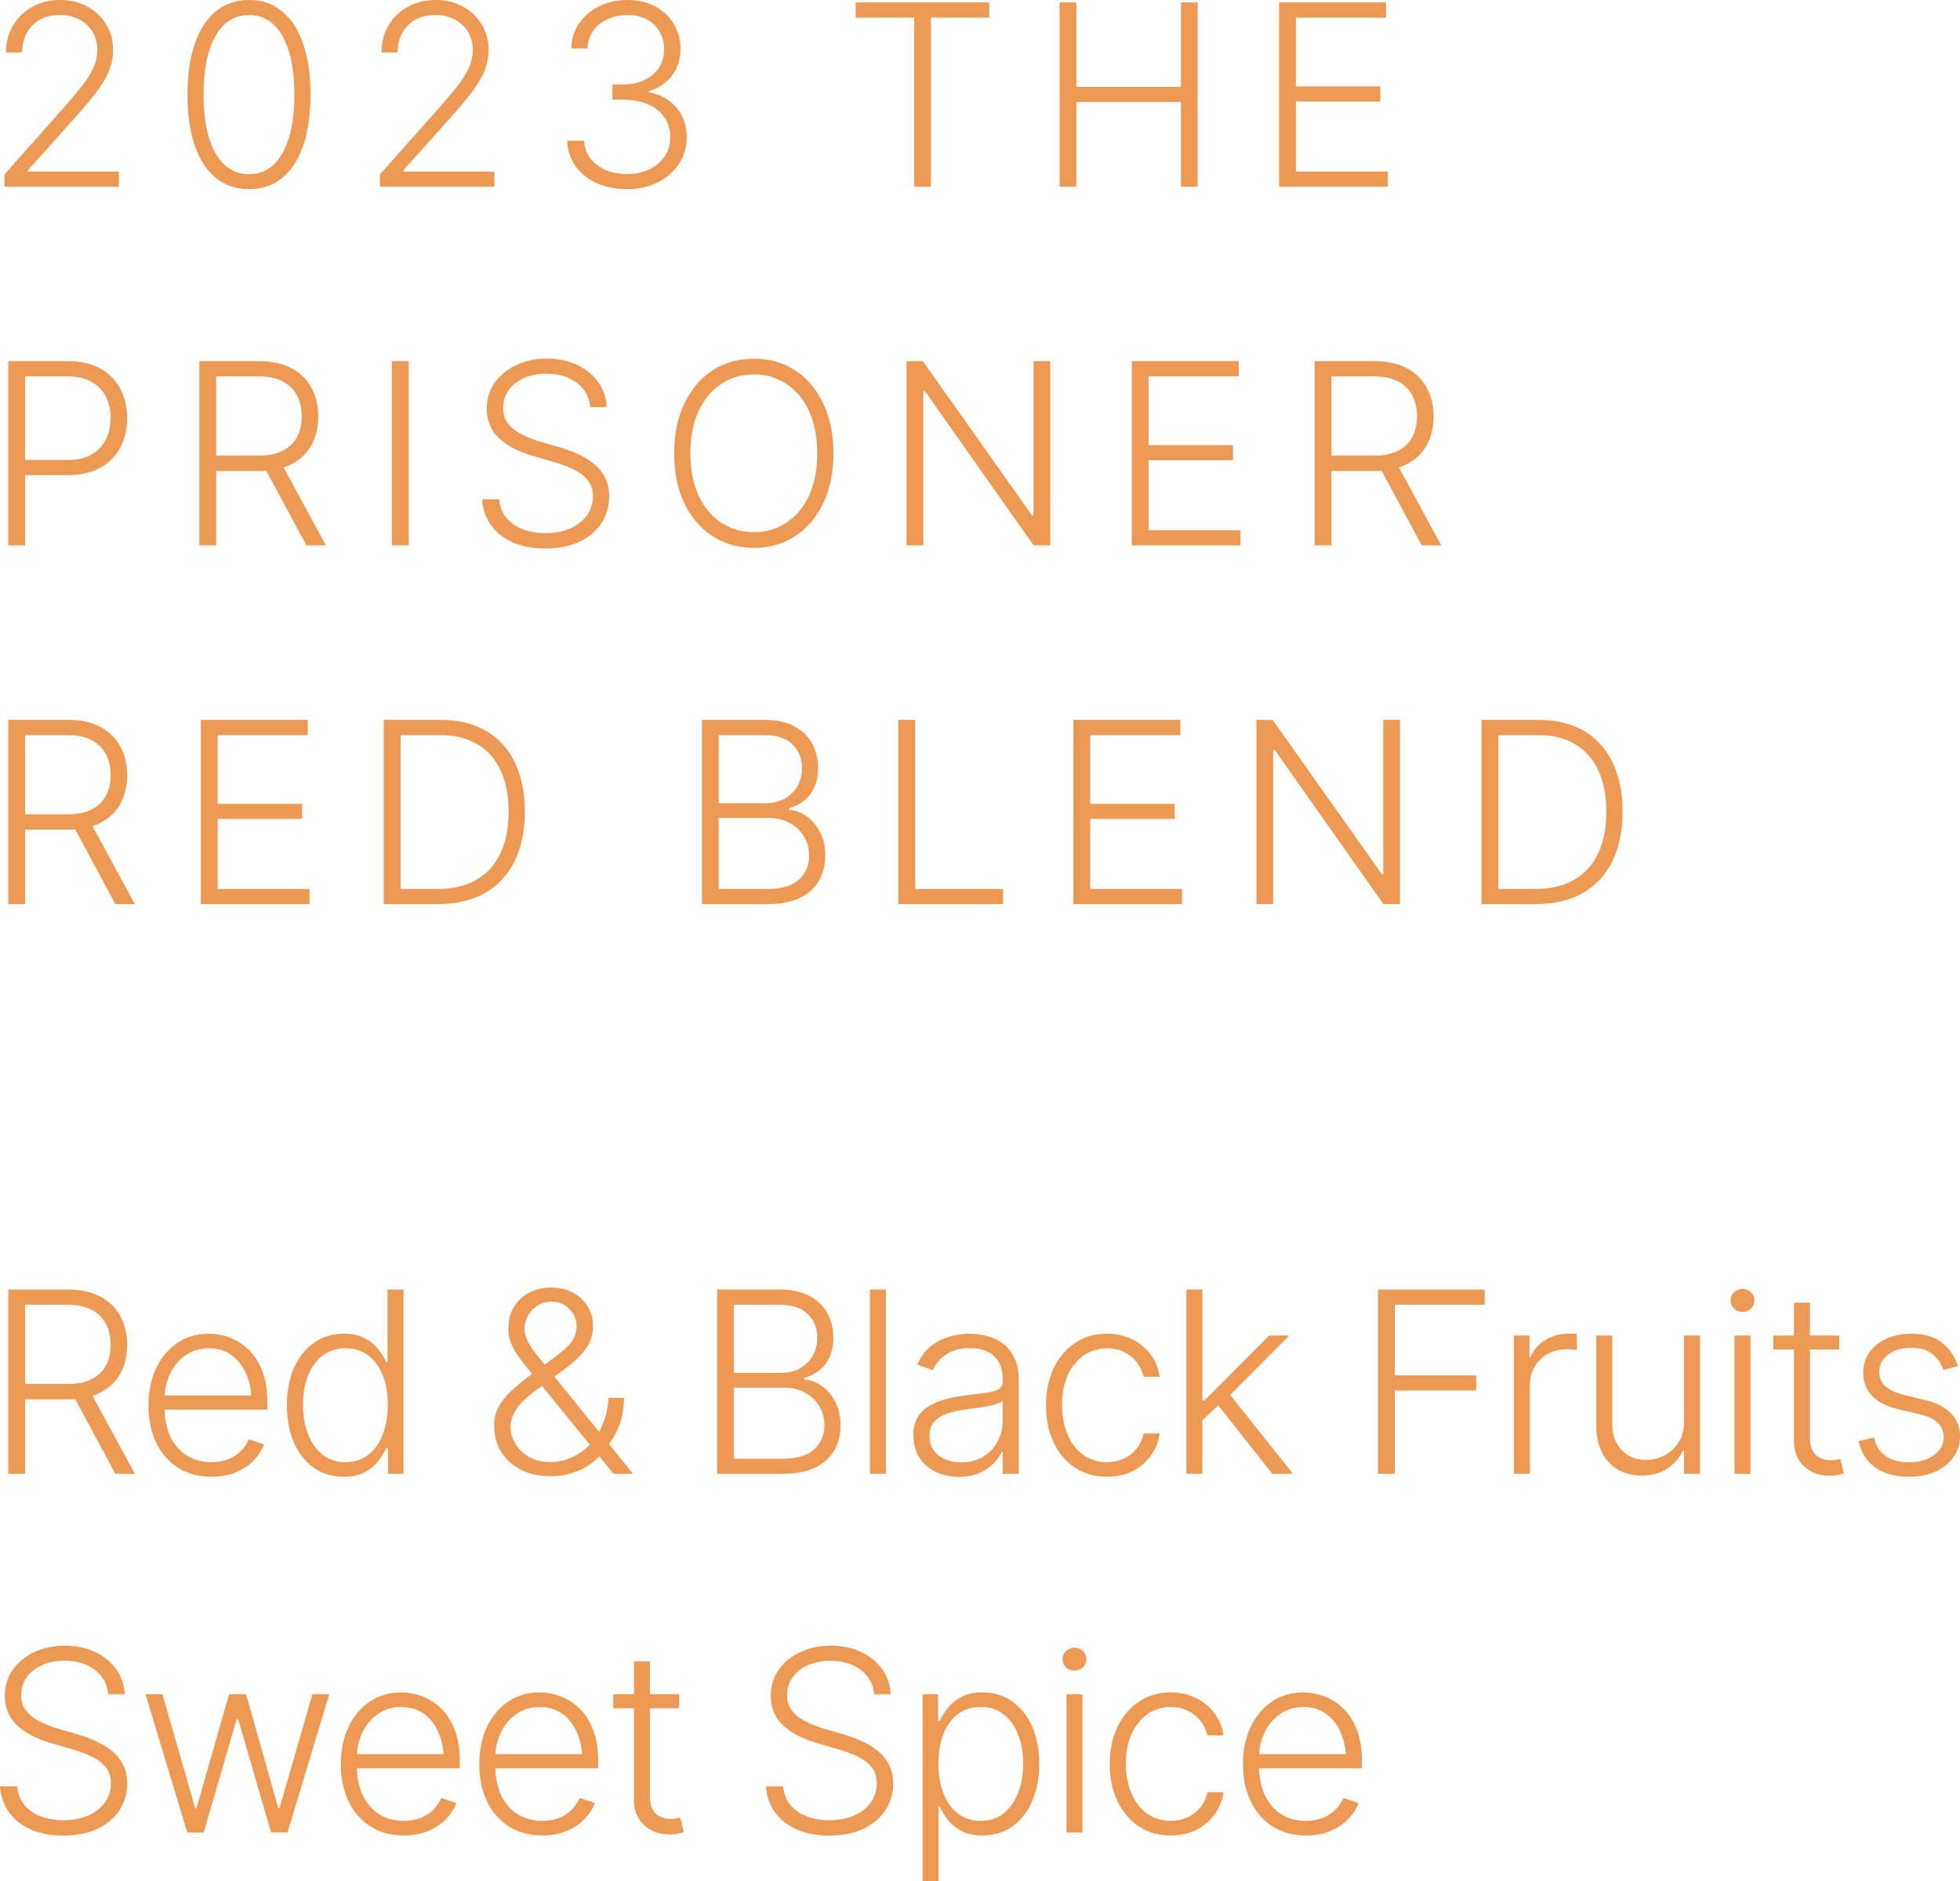
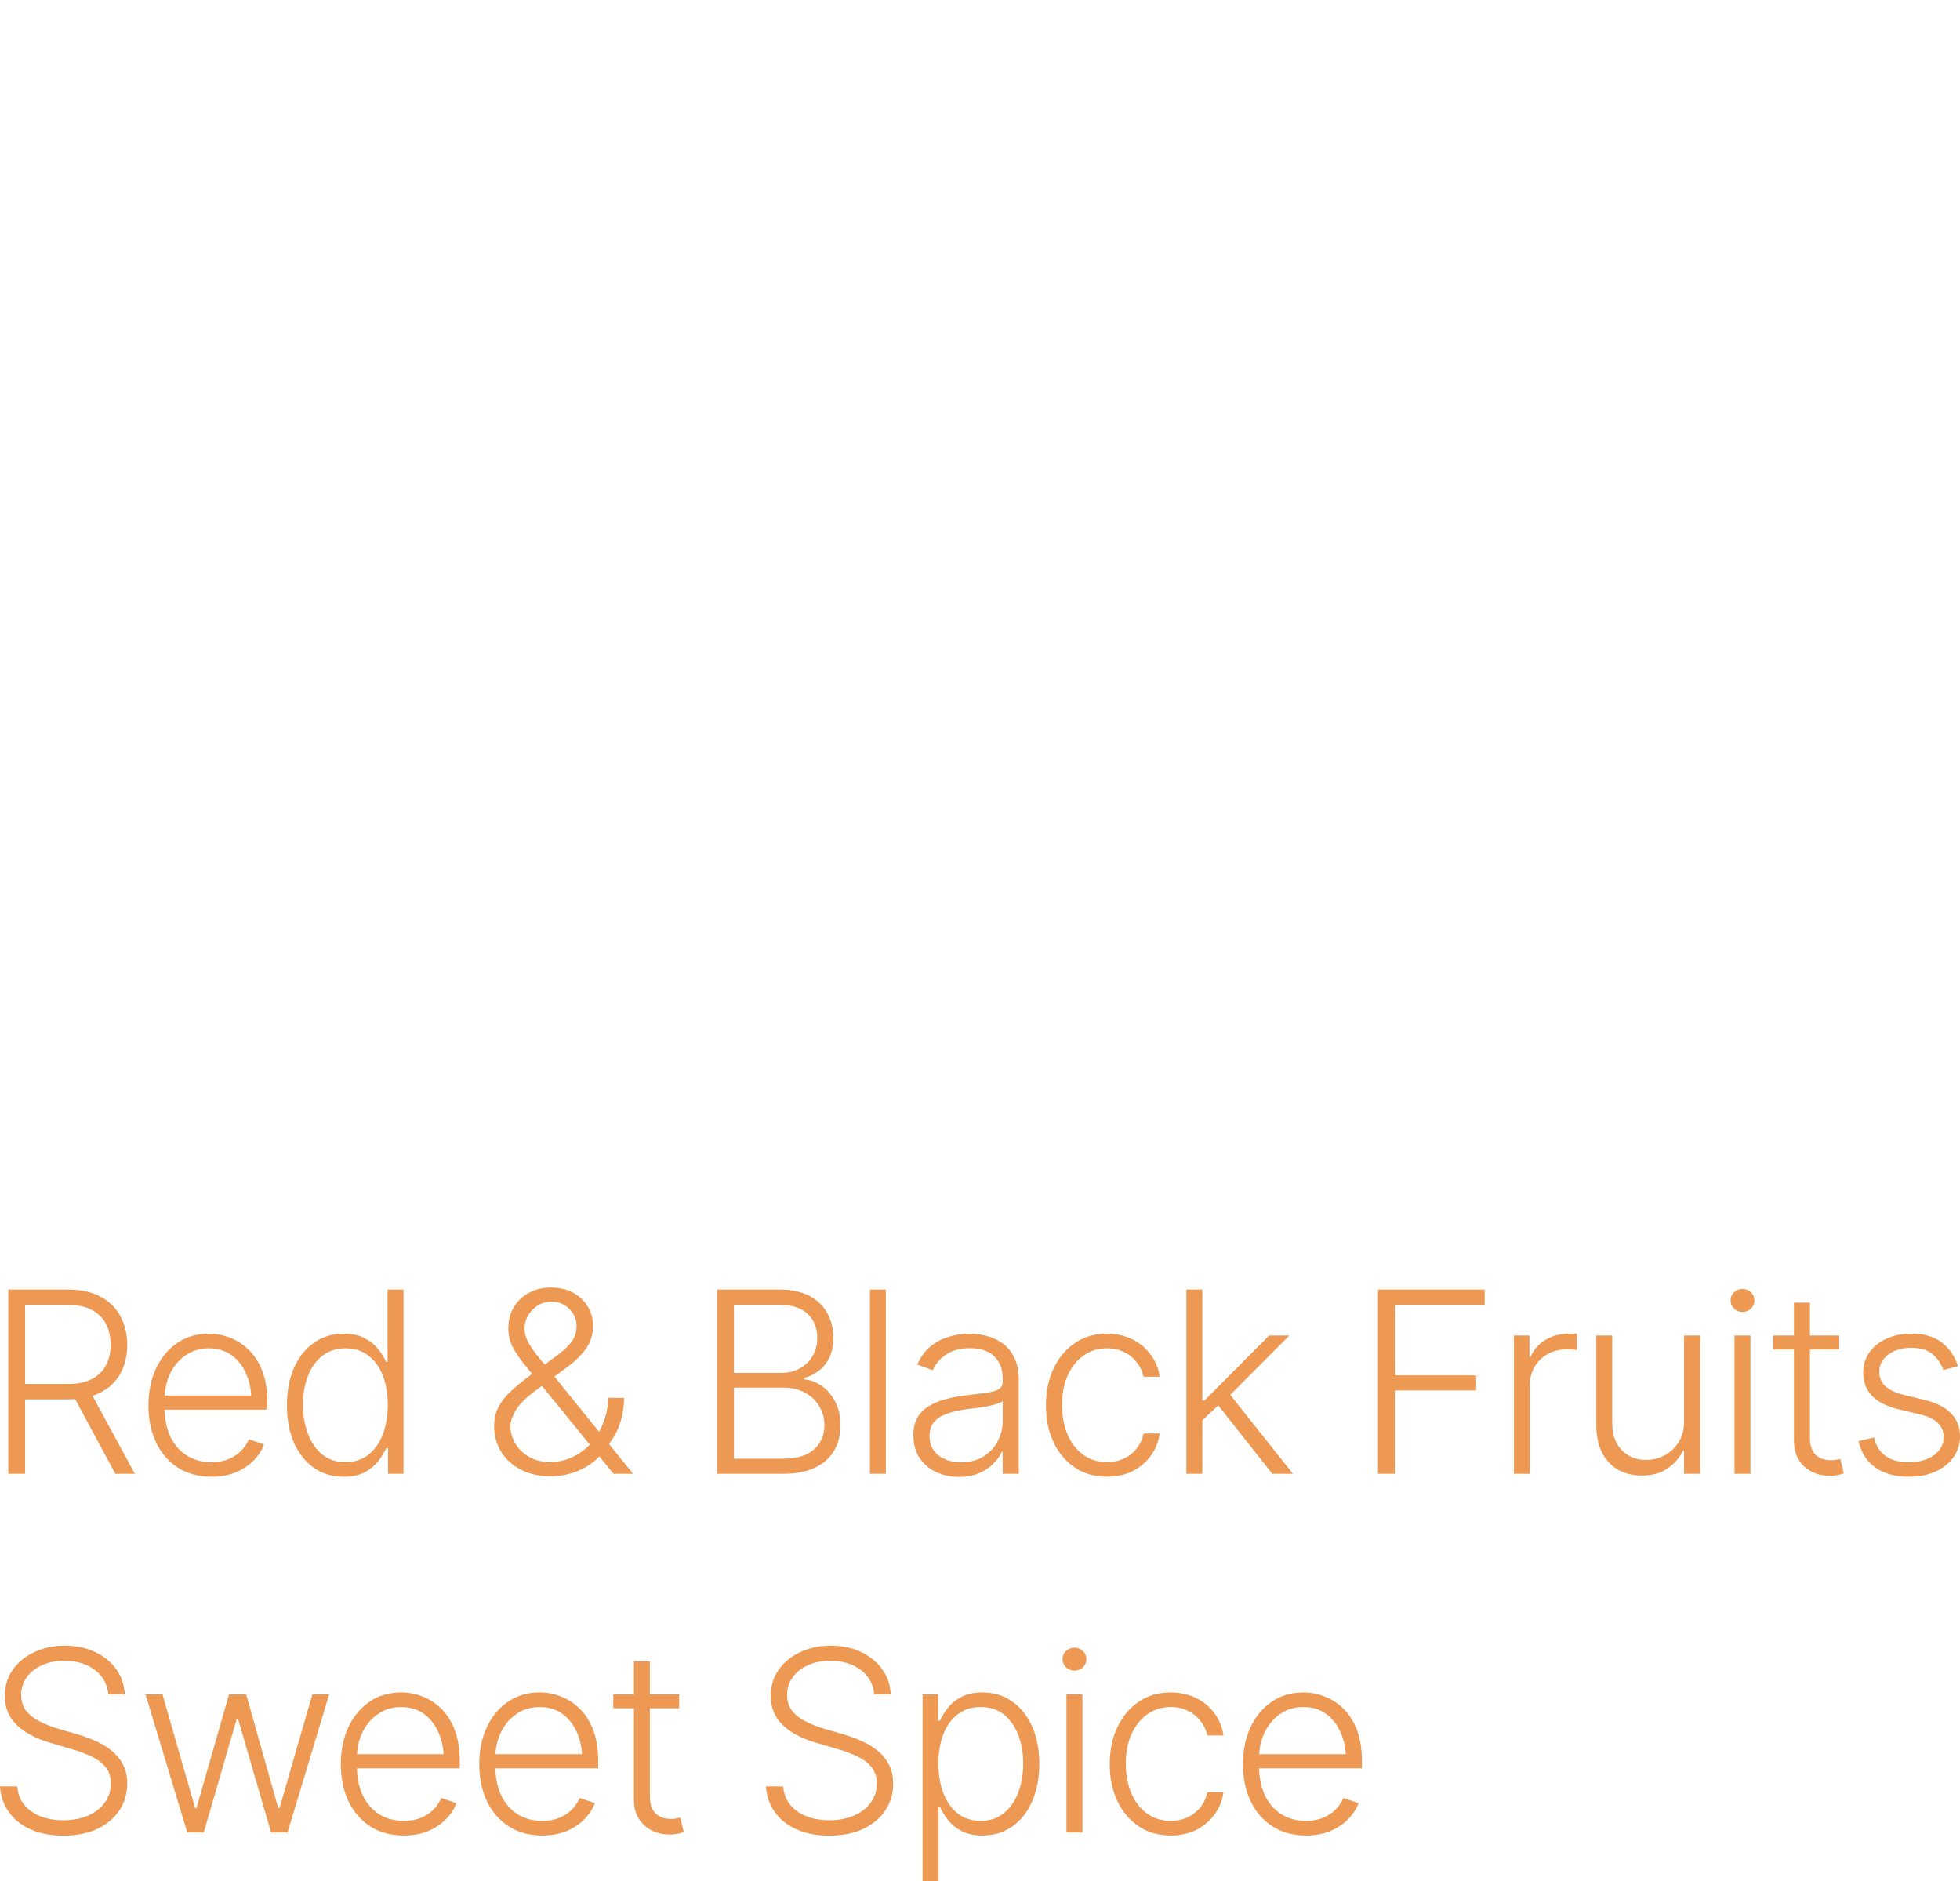
<svg xmlns="http://www.w3.org/2000/svg" viewBox="0 0 99 95" fill="none">
-   <path d="M0.225 9.429V8.81L3.266 5.389C3.657 4.943 3.973 4.562 4.215 4.246C4.456 3.925 4.633 3.632 4.746 3.366C4.858 3.095 4.914 2.814 4.914 2.523C4.914 2.169 4.831 1.859 4.664 1.592C4.498 1.326 4.271 1.12 3.984 0.974C3.701 0.828 3.378 0.756 3.016 0.756C2.633 0.756 2.298 0.837 2.011 0.999C1.728 1.161 1.507 1.386 1.349 1.673C1.195 1.956 1.118 2.281 1.118 2.647H0.306C0.306 2.135 0.425 1.68 0.662 1.28C0.899 0.88 1.224 0.568 1.636 0.343C2.048 0.114 2.516 0 3.041 0C3.561 0 4.021 0.112 4.421 0.337C4.825 0.558 5.141 0.86 5.37 1.243C5.599 1.621 5.713 2.048 5.713 2.523C5.713 2.864 5.653 3.195 5.532 3.515C5.416 3.832 5.212 4.188 4.92 4.583C4.629 4.979 4.227 5.459 3.715 6.026L1.405 8.604V8.667H6.007V9.429H0.225ZM12.58 9.553C11.926 9.553 11.366 9.364 10.9 8.985C10.438 8.606 10.084 8.063 9.839 7.356C9.593 6.644 9.47 5.786 9.47 4.783C9.47 3.78 9.593 2.922 9.839 2.21C10.084 1.494 10.44 0.947 10.906 0.568C11.373 0.189 11.93 0 12.58 0C13.229 0 13.785 0.189 14.247 0.568C14.709 0.947 15.063 1.494 15.309 2.21C15.558 2.922 15.683 3.78 15.683 4.783C15.683 5.786 15.56 6.644 15.315 7.356C15.069 8.063 14.715 8.606 14.253 8.985C13.791 9.364 13.233 9.553 12.58 9.553ZM12.58 8.798C13.063 8.798 13.475 8.64 13.816 8.323C14.158 8.003 14.418 7.543 14.597 6.943C14.78 6.344 14.871 5.624 14.871 4.783C14.871 3.938 14.78 3.216 14.597 2.616C14.418 2.013 14.158 1.553 13.816 1.236C13.475 0.916 13.063 0.756 12.58 0.756C11.851 0.756 11.285 1.111 10.881 1.823C10.482 2.531 10.282 3.518 10.282 4.783C10.282 5.624 10.372 6.344 10.55 6.943C10.734 7.543 10.996 8.003 11.337 8.323C11.683 8.64 12.097 8.798 12.58 8.798ZM19.19 9.429V8.81L22.231 5.389C22.622 4.943 22.939 4.562 23.18 4.246C23.422 3.925 23.599 3.632 23.711 3.366C23.823 3.095 23.88 2.814 23.88 2.523C23.88 2.169 23.796 1.859 23.63 1.592C23.463 1.326 23.236 1.12 22.949 0.974C22.666 0.828 22.344 0.756 21.981 0.756C21.598 0.756 21.263 0.837 20.976 0.999C20.693 1.161 20.472 1.386 20.314 1.673C20.16 1.956 20.083 2.281 20.083 2.647H19.271C19.271 2.135 19.39 1.68 19.627 1.28C19.865 0.88 20.189 0.568 20.602 0.343C21.014 0.114 21.482 0 22.006 0C22.527 0 22.987 0.112 23.386 0.337C23.79 0.558 24.106 0.86 24.335 1.243C24.564 1.621 24.679 2.048 24.679 2.523C24.679 2.864 24.619 3.195 24.498 3.515C24.381 3.832 24.177 4.188 23.886 4.583C23.594 4.979 23.193 5.459 22.681 6.026L20.37 8.604V8.667H24.972V9.429H19.19ZM31.677 9.553C31.102 9.553 30.588 9.451 30.134 9.248C29.685 9.039 29.329 8.752 29.066 8.386C28.804 8.015 28.665 7.589 28.648 7.106H29.504C29.52 7.443 29.624 7.738 29.816 7.992C30.011 8.246 30.27 8.444 30.59 8.586C30.911 8.723 31.266 8.792 31.658 8.792C32.091 8.792 32.471 8.713 32.8 8.554C33.133 8.392 33.391 8.171 33.575 7.893C33.762 7.614 33.856 7.297 33.856 6.943C33.856 6.565 33.76 6.232 33.568 5.944C33.377 5.657 33.102 5.434 32.744 5.276C32.39 5.114 31.968 5.033 31.477 5.033H30.934V4.265H31.477C31.876 4.265 32.23 4.192 32.538 4.046C32.85 3.9 33.096 3.697 33.275 3.434C33.454 3.168 33.543 2.854 33.543 2.491C33.543 2.15 33.467 1.848 33.312 1.586C33.158 1.324 32.942 1.12 32.663 0.974C32.384 0.828 32.057 0.756 31.683 0.756C31.325 0.756 30.994 0.826 30.69 0.968C30.39 1.105 30.149 1.301 29.966 1.555C29.782 1.805 29.687 2.102 29.678 2.448H28.854C28.867 1.965 29 1.54 29.254 1.174C29.512 0.808 29.853 0.52 30.278 0.312C30.703 0.104 31.175 0 31.695 0C32.24 0 32.713 0.112 33.113 0.337C33.517 0.558 33.827 0.855 34.043 1.23C34.264 1.601 34.372 2.009 34.368 2.454C34.372 2.987 34.23 3.44 33.943 3.815C33.656 4.19 33.269 4.45 32.782 4.596V4.658C33.373 4.775 33.837 5.037 34.174 5.445C34.516 5.853 34.686 6.352 34.686 6.943C34.686 7.439 34.555 7.884 34.293 8.28C34.035 8.671 33.679 8.981 33.225 9.21C32.775 9.439 32.259 9.553 31.677 9.553ZM43.218 0.893V0.125H49.968V0.893H47.02V9.429H46.178V0.893H43.218ZM53.519 9.429V0.125H54.368V4.39H59.65V0.125H60.493V9.429H59.65V5.151H54.368V9.429H53.519ZM64.606 9.429V0.125H70.007V0.893H65.455V4.365H69.72V5.126H65.455V8.667H70.095V9.429H64.606ZM0.418 27.545V18.241H3.428C4.09 18.241 4.641 18.368 5.083 18.622C5.524 18.872 5.857 19.215 6.082 19.652C6.311 20.085 6.425 20.572 6.425 21.113C6.425 21.654 6.313 22.144 6.088 22.581C5.863 23.014 5.528 23.357 5.083 23.611C4.641 23.865 4.094 23.992 3.44 23.992H1.08V23.23H3.416C3.903 23.23 4.306 23.139 4.627 22.955C4.947 22.772 5.187 22.52 5.345 22.2C5.507 21.879 5.588 21.517 5.588 21.113C5.588 20.705 5.507 20.343 5.345 20.027C5.187 19.711 4.945 19.463 4.621 19.284C4.3 19.101 3.894 19.009 3.403 19.009H1.268V27.545H0.418ZM10.07 27.545V18.241H13.079C13.741 18.241 14.293 18.362 14.734 18.603C15.175 18.84 15.508 19.169 15.733 19.59C15.962 20.01 16.077 20.491 16.077 21.032C16.077 21.573 15.964 22.052 15.739 22.468C15.515 22.88 15.179 23.203 14.734 23.436C14.293 23.669 13.745 23.786 13.092 23.786H10.538V23.012H13.067C13.554 23.012 13.958 22.93 14.278 22.768C14.599 22.606 14.838 22.377 14.996 22.081C15.159 21.786 15.24 21.436 15.24 21.032C15.24 20.624 15.159 20.268 14.996 19.964C14.834 19.661 14.593 19.425 14.272 19.259C13.951 19.092 13.546 19.009 13.054 19.009H10.919V27.545H10.07ZM15.477 27.545L13.217 23.342H14.178L16.464 27.545H15.477ZM20.645 18.241V27.545H19.796V18.241H20.645ZM27.543 27.701C26.91 27.701 26.361 27.597 25.894 27.389C25.428 27.181 25.062 26.889 24.796 26.514C24.529 26.14 24.379 25.707 24.346 25.216H25.214C25.247 25.586 25.368 25.898 25.576 26.152C25.788 26.406 26.065 26.6 26.406 26.733C26.748 26.862 27.127 26.927 27.543 26.927C28.009 26.927 28.423 26.849 28.786 26.696C29.148 26.537 29.431 26.319 29.635 26.04C29.843 25.761 29.947 25.434 29.947 25.06C29.947 24.743 29.864 24.479 29.697 24.267C29.535 24.054 29.308 23.875 29.017 23.73C28.725 23.584 28.386 23.455 27.999 23.342L26.893 23.018C26.165 22.805 25.599 22.506 25.195 22.119C24.791 21.732 24.589 21.24 24.589 20.645C24.589 20.146 24.723 19.706 24.989 19.328C25.26 18.945 25.624 18.647 26.082 18.435C26.54 18.218 27.054 18.11 27.624 18.11C28.203 18.11 28.715 18.218 29.16 18.435C29.606 18.647 29.959 18.938 30.222 19.309C30.484 19.675 30.625 20.093 30.646 20.564H29.816C29.766 20.048 29.539 19.638 29.135 19.334C28.731 19.026 28.219 18.872 27.599 18.872C27.17 18.872 26.791 18.947 26.463 19.096C26.134 19.246 25.876 19.452 25.688 19.715C25.505 19.977 25.414 20.275 25.414 20.608C25.414 20.932 25.505 21.205 25.688 21.426C25.872 21.642 26.105 21.819 26.388 21.956C26.671 22.094 26.962 22.208 27.262 22.3L28.242 22.581C28.538 22.668 28.833 22.776 29.129 22.905C29.425 23.03 29.695 23.188 29.941 23.38C30.19 23.571 30.39 23.807 30.54 24.086C30.694 24.36 30.771 24.691 30.771 25.078C30.771 25.57 30.642 26.015 30.384 26.415C30.126 26.81 29.755 27.124 29.273 27.358C28.794 27.586 28.217 27.701 27.543 27.701ZM38.081 27.67C37.298 27.67 36.603 27.474 35.995 27.083C35.388 26.691 34.911 26.138 34.566 25.422C34.224 24.706 34.054 23.865 34.054 22.899C34.054 21.929 34.226 21.086 34.572 20.37C34.917 19.65 35.392 19.094 35.995 18.703C36.603 18.312 37.298 18.116 38.081 18.116C38.864 18.116 39.557 18.312 40.16 18.703C40.764 19.094 41.236 19.65 41.578 20.37C41.923 21.086 42.096 21.929 42.096 22.899C42.096 23.865 41.923 24.706 41.578 25.422C41.236 26.138 40.764 26.691 40.16 27.083C39.557 27.474 38.864 27.67 38.081 27.67ZM38.081 26.877C38.689 26.877 39.234 26.719 39.717 26.402C40.2 26.086 40.581 25.632 40.86 25.041C41.138 24.446 41.278 23.732 41.278 22.899C41.278 22.062 41.138 21.346 40.86 20.751C40.581 20.156 40.2 19.7 39.717 19.384C39.234 19.067 38.689 18.909 38.081 18.909C37.473 18.909 36.926 19.067 36.439 19.384C35.956 19.7 35.573 20.156 35.29 20.751C35.011 21.346 34.871 22.062 34.871 22.899C34.871 23.728 35.011 24.439 35.29 25.035C35.569 25.63 35.95 26.086 36.433 26.402C36.92 26.719 37.469 26.877 38.081 26.877ZM53.046 18.241V27.545H52.209L46.721 19.758H46.64V27.545H45.79V18.241H46.615L52.134 26.04H52.203V18.241H53.046ZM57.165 27.545V18.241H62.566V19.009H58.014V22.481H62.279V23.243H58.014V26.783H62.654V27.545H57.165ZM66.404 27.545V18.241H69.414C70.076 18.241 70.627 18.362 71.069 18.603C71.51 18.84 71.843 19.169 72.068 19.59C72.297 20.01 72.411 20.491 72.411 21.032C72.411 21.573 72.299 22.052 72.074 22.468C71.849 22.88 71.514 23.203 71.069 23.436C70.627 23.669 70.08 23.786 69.426 23.786H66.873V23.012H69.401C69.889 23.012 70.292 22.93 70.613 22.768C70.933 22.606 71.173 22.377 71.331 22.081C71.493 21.786 71.574 21.436 71.574 21.032C71.574 20.624 71.493 20.268 71.331 19.964C71.168 19.661 70.927 19.425 70.607 19.259C70.286 19.092 69.88 19.009 69.389 19.009H67.253V27.545H66.404ZM71.812 27.545L69.551 23.342H70.513L72.798 27.545H71.812ZM0.418 45.661V36.357H3.428C4.09 36.357 4.641 36.478 5.083 36.719C5.524 36.957 5.857 37.285 6.082 37.706C6.311 38.126 6.425 38.607 6.425 39.148C6.425 39.689 6.313 40.168 6.088 40.584C5.863 40.997 5.528 41.319 5.083 41.552C4.641 41.785 4.094 41.902 3.44 41.902H0.887V41.128H3.416C3.903 41.128 4.306 41.047 4.627 40.884C4.947 40.722 5.187 40.493 5.345 40.197C5.507 39.902 5.588 39.552 5.588 39.148C5.588 38.74 5.507 38.385 5.345 38.081C5.183 37.777 4.941 37.541 4.621 37.375C4.3 37.209 3.894 37.125 3.403 37.125H1.268V45.661H0.418ZM5.826 45.661L3.565 41.459H4.527L6.812 45.661H5.826ZM10.145 45.661V36.357H15.546V37.125H10.994V40.597H15.259V41.359H10.994V44.899H15.633V45.661H10.145ZM22.113 45.661H19.858V44.899H22.063C22.862 44.899 23.53 44.743 24.067 44.431C24.608 44.114 25.014 43.665 25.285 43.082C25.555 42.495 25.69 41.796 25.69 40.984C25.69 40.185 25.557 39.498 25.291 38.923C25.029 38.345 24.639 37.902 24.123 37.594C23.611 37.281 22.978 37.125 22.225 37.125H19.827V36.357H22.275C23.162 36.357 23.921 36.542 24.554 36.913C25.187 37.283 25.67 37.814 26.003 38.505C26.34 39.196 26.508 40.023 26.508 40.984C26.508 41.962 26.336 42.801 25.99 43.5C25.649 44.196 25.149 44.73 24.492 45.105C23.838 45.476 23.045 45.661 22.113 45.661ZM20.233 36.357V45.661H19.384V36.357H20.233ZM35.452 45.661V36.357H38.599C39.203 36.357 39.706 36.463 40.11 36.676C40.514 36.888 40.816 37.177 41.016 37.544C41.22 37.91 41.322 38.326 41.322 38.792C41.322 39.18 41.255 39.511 41.122 39.785C40.993 40.06 40.816 40.283 40.591 40.453C40.37 40.624 40.123 40.747 39.848 40.822V40.897C40.152 40.918 40.443 41.024 40.722 41.215C41.001 41.402 41.23 41.667 41.409 42.008C41.592 42.345 41.684 42.749 41.684 43.22C41.684 43.69 41.58 44.108 41.372 44.474C41.164 44.841 40.845 45.13 40.416 45.343C39.987 45.555 39.438 45.661 38.768 45.661H35.452ZM36.301 44.899H38.768C39.488 44.899 40.019 44.739 40.36 44.418C40.701 44.098 40.872 43.698 40.872 43.22C40.872 42.866 40.787 42.545 40.616 42.258C40.445 41.966 40.204 41.735 39.892 41.565C39.584 41.394 39.224 41.309 38.811 41.309H36.301V44.899ZM36.301 40.566H38.674C39.04 40.566 39.361 40.489 39.636 40.335C39.915 40.181 40.129 39.97 40.279 39.704C40.433 39.438 40.51 39.134 40.51 38.792C40.51 38.301 40.35 37.902 40.029 37.594C39.713 37.281 39.236 37.125 38.599 37.125H36.301V40.566ZM45.378 45.661V36.357H46.227V44.899H50.667V45.661H45.378ZM54.218 45.661V36.357H59.619V37.125H55.067V40.597H59.332V41.359H55.067V44.899H59.707V45.661H54.218ZM70.713 36.357V45.661H69.876L64.388 37.874H64.306V45.661H63.457V36.357H64.281L69.801 44.156H69.87V36.357H70.713ZM77.561 45.661H75.307V44.899H77.511C78.31 44.899 78.978 44.743 79.515 44.431C80.056 44.114 80.462 43.665 80.733 43.082C81.003 42.495 81.138 41.796 81.138 40.984C81.138 40.185 81.005 39.498 80.739 38.923C80.477 38.345 80.087 37.902 79.571 37.594C79.059 37.281 78.426 37.125 77.673 37.125H75.275V36.357H77.723C78.609 36.357 79.369 36.542 80.002 36.913C80.635 37.283 81.118 37.814 81.451 38.505C81.788 39.196 81.956 40.023 81.956 40.984C81.956 41.962 81.784 42.801 81.438 43.5C81.097 44.196 80.597 44.73 79.94 45.105C79.286 45.476 78.493 45.661 77.561 45.661ZM75.681 36.357V45.661H74.832V36.357H75.681Z" fill="#ED9853" />
  <path d="M0.418 74.434V65.13H3.428C4.09 65.13 4.641 65.251 5.083 65.492C5.524 65.729 5.857 66.058 6.082 66.479C6.311 66.899 6.425 67.38 6.425 67.921C6.425 68.462 6.313 68.941 6.088 69.357C5.863 69.769 5.528 70.092 5.083 70.325C4.641 70.558 4.094 70.675 3.44 70.675H0.887V69.9H3.416C3.903 69.9 4.306 69.819 4.627 69.657C4.947 69.495 5.187 69.266 5.345 68.97C5.507 68.675 5.588 68.325 5.588 67.921C5.588 67.513 5.507 67.157 5.345 66.853C5.183 66.55 4.941 66.314 4.621 66.148C4.3 65.981 3.894 65.898 3.403 65.898H1.268V74.434H0.418ZM5.826 74.434L3.565 70.231H4.527L6.812 74.434H5.826ZM10.684 74.583C10.034 74.583 9.47 74.431 8.991 74.128C8.513 73.82 8.144 73.395 7.886 72.854C7.628 72.313 7.499 71.69 7.499 70.987C7.499 70.283 7.626 69.659 7.88 69.114C8.138 68.568 8.496 68.14 8.954 67.828C9.412 67.515 9.943 67.359 10.546 67.359C10.921 67.359 11.285 67.43 11.639 67.571C11.993 67.709 12.311 67.919 12.594 68.202C12.877 68.485 13.1 68.845 13.262 69.282C13.425 69.715 13.506 70.231 13.506 70.831V71.193H8.055V70.481H13.069L12.7 70.756C12.7 70.248 12.613 69.794 12.438 69.395C12.268 68.995 12.022 68.679 11.701 68.446C11.381 68.213 10.996 68.096 10.546 68.096C10.101 68.096 9.71 68.214 9.372 68.452C9.035 68.685 8.773 68.997 8.586 69.388C8.402 69.776 8.311 70.2 8.311 70.662V71.081C8.311 71.638 8.407 72.125 8.598 72.542C8.794 72.954 9.069 73.274 9.422 73.503C9.78 73.732 10.201 73.847 10.684 73.847C11.012 73.847 11.302 73.795 11.552 73.691C11.801 73.587 12.012 73.447 12.182 73.272C12.353 73.093 12.482 72.9 12.569 72.692L13.337 72.948C13.229 73.239 13.054 73.51 12.813 73.759C12.576 74.005 12.276 74.205 11.914 74.359C11.556 74.509 11.146 74.583 10.684 74.583ZM17.359 74.583C16.788 74.583 16.287 74.434 15.854 74.134C15.425 73.83 15.09 73.406 14.848 72.86C14.611 72.315 14.493 71.682 14.493 70.962C14.493 70.246 14.613 69.617 14.855 69.076C15.096 68.535 15.431 68.115 15.86 67.815C16.293 67.511 16.795 67.359 17.365 67.359C17.794 67.359 18.147 67.436 18.426 67.59C18.709 67.74 18.936 67.925 19.107 68.146C19.282 68.366 19.415 68.581 19.507 68.789H19.575V65.13H20.381V74.434H19.6V73.135H19.507C19.415 73.347 19.282 73.566 19.107 73.791C18.932 74.015 18.703 74.205 18.42 74.359C18.137 74.509 17.783 74.583 17.359 74.583ZM17.452 73.847C17.906 73.847 18.291 73.722 18.607 73.472C18.924 73.222 19.165 72.881 19.332 72.448C19.502 72.011 19.588 71.514 19.588 70.956C19.588 70.394 19.504 69.899 19.338 69.47C19.171 69.041 18.928 68.706 18.607 68.464C18.291 68.219 17.906 68.096 17.452 68.096C16.99 68.096 16.599 68.223 16.278 68.477C15.958 68.731 15.714 69.074 15.548 69.507C15.385 69.936 15.304 70.419 15.304 70.956C15.304 71.493 15.388 71.98 15.554 72.417C15.721 72.854 15.962 73.201 16.278 73.46C16.599 73.718 16.99 73.847 17.452 73.847ZM27.805 74.558C27.235 74.558 26.735 74.448 26.306 74.228C25.882 74.007 25.551 73.705 25.314 73.322C25.076 72.935 24.958 72.498 24.958 72.011C24.958 71.661 25.03 71.347 25.176 71.068C25.326 70.785 25.536 70.516 25.807 70.263C26.082 70.009 26.408 69.74 26.787 69.457L28.142 68.452C28.459 68.219 28.7 67.992 28.866 67.771C29.037 67.551 29.122 67.278 29.122 66.953C29.122 66.641 29.004 66.362 28.766 66.117C28.533 65.867 28.23 65.742 27.855 65.742C27.597 65.742 27.364 65.807 27.156 65.936C26.952 66.064 26.789 66.233 26.669 66.441C26.552 66.645 26.494 66.864 26.494 67.097C26.494 67.318 26.55 67.536 26.662 67.752C26.775 67.965 26.922 68.188 27.106 68.421C27.293 68.65 27.501 68.906 27.73 69.189L31.976 74.434H30.989L27.287 69.888C26.975 69.505 26.698 69.166 26.456 68.87C26.215 68.571 26.023 68.281 25.882 68.002C25.744 67.723 25.676 67.42 25.676 67.091C25.676 66.687 25.767 66.331 25.95 66.023C26.134 65.715 26.388 65.473 26.712 65.298C27.037 65.12 27.409 65.03 27.83 65.03C28.263 65.03 28.637 65.118 28.954 65.292C29.27 65.467 29.516 65.7 29.691 65.992C29.866 66.283 29.953 66.606 29.953 66.959C29.953 67.376 29.845 67.746 29.628 68.071C29.412 68.391 29.097 68.708 28.685 69.02L26.987 70.281C26.525 70.627 26.209 70.949 26.038 71.249C25.867 71.549 25.782 71.803 25.782 72.011C25.782 72.34 25.867 72.644 26.038 72.923C26.209 73.197 26.444 73.42 26.743 73.591C27.047 73.757 27.395 73.84 27.786 73.84C28.169 73.84 28.531 73.764 28.873 73.609C29.218 73.455 29.526 73.237 29.797 72.954C30.067 72.667 30.284 72.323 30.446 71.923C30.613 71.524 30.71 71.081 30.74 70.594L31.526 70.606C31.51 71.101 31.441 71.524 31.32 71.874C31.2 72.219 31.06 72.504 30.902 72.729C30.748 72.954 30.611 73.133 30.49 73.266C30.461 73.303 30.434 73.341 30.409 73.378C30.384 73.412 30.359 73.447 30.334 73.485C30.051 73.814 29.684 74.076 29.235 74.271C28.785 74.463 28.309 74.558 27.805 74.558ZM36.222 74.434V65.13H39.369C39.973 65.13 40.476 65.236 40.88 65.448C41.284 65.661 41.586 65.95 41.785 66.316C41.989 66.683 42.091 67.099 42.091 67.565C42.091 67.952 42.025 68.283 41.892 68.558C41.763 68.833 41.586 69.055 41.361 69.226C41.14 69.397 40.893 69.52 40.618 69.595V69.669C40.922 69.69 41.213 69.796 41.492 69.988C41.771 70.175 42 70.44 42.179 70.781C42.362 71.118 42.453 71.522 42.453 71.992C42.453 72.463 42.349 72.881 42.141 73.247C41.933 73.614 41.615 73.903 41.186 74.115C40.757 74.327 40.208 74.434 39.537 74.434H36.222ZM37.071 73.672H39.537C40.258 73.672 40.789 73.512 41.13 73.191C41.471 72.871 41.642 72.471 41.642 71.992C41.642 71.638 41.557 71.318 41.386 71.031C41.215 70.739 40.974 70.508 40.662 70.338C40.353 70.167 39.993 70.082 39.581 70.082H37.071V73.672ZM37.071 69.339H39.444C39.81 69.339 40.131 69.261 40.406 69.108C40.684 68.954 40.899 68.743 41.049 68.477C41.203 68.21 41.28 67.907 41.28 67.565C41.28 67.074 41.119 66.674 40.799 66.366C40.482 66.054 40.006 65.898 39.369 65.898H37.071V69.339ZM44.745 65.13V74.434H43.94V65.13H44.745ZM48.435 74.59C48.015 74.59 47.63 74.509 47.28 74.346C46.931 74.18 46.652 73.94 46.444 73.628C46.24 73.312 46.137 72.929 46.137 72.479C46.137 72.134 46.202 71.844 46.331 71.611C46.46 71.378 46.645 71.187 46.887 71.037C47.128 70.883 47.411 70.762 47.736 70.675C48.065 70.583 48.427 70.514 48.822 70.469C49.214 70.419 49.545 70.377 49.815 70.344C50.086 70.306 50.292 70.248 50.434 70.169C50.575 70.09 50.646 69.963 50.646 69.788V69.626C50.646 69.147 50.504 68.772 50.221 68.502C49.938 68.227 49.532 68.09 49.004 68.09C48.5 68.09 48.09 68.2 47.774 68.421C47.457 68.641 47.237 68.901 47.112 69.201L46.337 68.92C46.496 68.541 46.714 68.237 46.993 68.008C47.272 67.78 47.584 67.615 47.93 67.515C48.275 67.411 48.625 67.359 48.979 67.359C49.245 67.359 49.522 67.395 49.809 67.465C50.096 67.536 50.365 67.657 50.615 67.828C50.864 67.998 51.066 68.237 51.22 68.546C51.378 68.849 51.458 69.235 51.458 69.701V74.434H50.646V73.328H50.596C50.504 73.533 50.363 73.732 50.171 73.928C49.98 74.119 49.74 74.278 49.453 74.402C49.166 74.527 48.827 74.59 48.435 74.59ZM48.548 73.853C48.977 73.853 49.347 73.759 49.659 73.572C49.976 73.381 50.219 73.125 50.39 72.804C50.561 72.483 50.646 72.134 50.646 71.755V70.75C50.583 70.808 50.481 70.86 50.34 70.906C50.203 70.952 50.042 70.991 49.859 71.025C49.68 71.058 49.497 71.087 49.309 71.112C49.126 71.137 48.964 71.158 48.822 71.174C48.431 71.224 48.094 71.301 47.811 71.405C47.532 71.509 47.318 71.651 47.168 71.83C47.022 72.009 46.949 72.24 46.949 72.523C46.949 72.943 47.099 73.27 47.399 73.503C47.703 73.736 48.086 73.853 48.548 73.853ZM55.916 74.583C55.291 74.583 54.748 74.428 54.286 74.115C53.824 73.803 53.466 73.376 53.212 72.835C52.958 72.29 52.831 71.672 52.831 70.981C52.831 70.277 52.96 69.655 53.218 69.114C53.477 68.568 53.837 68.14 54.299 67.828C54.761 67.515 55.295 67.359 55.903 67.359C56.37 67.359 56.792 67.451 57.171 67.634C57.55 67.813 57.862 68.067 58.107 68.396C58.357 68.72 58.513 69.099 58.576 69.532H57.764C57.706 69.27 57.593 69.03 57.427 68.814C57.265 68.597 57.054 68.425 56.796 68.296C56.542 68.163 56.249 68.096 55.916 68.096C55.47 68.096 55.077 68.217 54.736 68.458C54.394 68.7 54.126 69.035 53.93 69.463C53.739 69.892 53.643 70.39 53.643 70.956C53.643 71.518 53.737 72.017 53.924 72.454C54.111 72.891 54.375 73.233 54.717 73.478C55.062 73.724 55.462 73.847 55.916 73.847C56.378 73.847 56.778 73.716 57.115 73.453C57.452 73.191 57.668 72.839 57.764 72.398H58.576C58.518 72.818 58.368 73.193 58.126 73.522C57.889 73.851 57.581 74.111 57.202 74.302C56.827 74.49 56.399 74.583 55.916 74.583ZM60.661 71.799L60.649 70.737H60.836L64.102 67.453H65.12L61.898 70.693L61.823 70.706L60.661 71.799ZM59.925 74.434V65.13H60.73V74.434H59.925ZM64.264 74.434L61.436 70.856L62.016 70.294L65.307 74.434H64.264ZM69.603 74.434V65.13H74.991V65.898H70.452V69.463H74.561V70.225H70.452V74.434H69.603ZM76.471 74.434V67.453H77.252V68.533H77.314C77.456 68.179 77.699 67.896 78.045 67.684C78.394 67.467 78.788 67.359 79.225 67.359C79.292 67.359 79.364 67.359 79.444 67.359C79.527 67.359 79.595 67.361 79.649 67.365V68.183C79.616 68.179 79.554 68.173 79.462 68.165C79.371 68.152 79.269 68.146 79.156 68.146C78.798 68.146 78.476 68.223 78.188 68.377C77.905 68.531 77.683 68.743 77.52 69.014C77.358 69.28 77.277 69.586 77.277 69.932V74.434H76.471ZM85.063 71.774V67.453H85.869V74.434H85.063V73.272H85.001C84.834 73.63 84.574 73.93 84.22 74.171C83.866 74.409 83.434 74.525 82.922 74.521C82.476 74.521 82.081 74.425 81.735 74.234C81.394 74.038 81.123 73.751 80.923 73.372C80.728 72.989 80.63 72.523 80.63 71.974V67.453H81.435V71.93C81.435 72.471 81.596 72.908 81.916 73.241C82.241 73.574 82.653 73.738 83.153 73.734C83.469 73.734 83.773 73.659 84.064 73.51C84.355 73.36 84.595 73.139 84.782 72.848C84.969 72.556 85.063 72.198 85.063 71.774ZM87.611 74.434V67.453H88.416V74.434H87.611ZM88.017 66.26C87.85 66.26 87.707 66.204 87.586 66.092C87.469 65.975 87.411 65.836 87.411 65.673C87.411 65.515 87.469 65.38 87.586 65.267C87.707 65.155 87.85 65.099 88.017 65.099C88.183 65.099 88.325 65.155 88.441 65.267C88.558 65.38 88.616 65.515 88.616 65.673C88.616 65.836 88.558 65.975 88.441 66.092C88.325 66.204 88.183 66.26 88.017 66.26ZM92.9 67.453V68.158H89.571V67.453H92.9ZM90.614 65.792H91.42V72.61C91.42 72.989 91.513 73.274 91.701 73.466C91.888 73.653 92.148 73.747 92.481 73.747C92.556 73.747 92.631 73.743 92.706 73.734C92.785 73.722 92.868 73.705 92.956 73.684L93.131 74.415C93.035 74.453 92.925 74.482 92.8 74.502C92.675 74.523 92.546 74.534 92.413 74.534C91.896 74.534 91.467 74.375 91.126 74.059C90.785 73.738 90.614 73.32 90.614 72.804V65.792ZM98.9 68.995L98.163 69.195C98.055 68.883 97.874 68.618 97.62 68.402C97.37 68.181 97.01 68.071 96.54 68.071C96.069 68.071 95.682 68.185 95.379 68.414C95.075 68.639 94.923 68.928 94.923 69.282C94.923 69.578 95.025 69.821 95.229 70.013C95.437 70.2 95.757 70.348 96.19 70.456L97.245 70.712C97.828 70.858 98.265 71.085 98.557 71.393C98.852 71.697 99 72.082 99 72.548C99 72.939 98.89 73.289 98.669 73.597C98.453 73.905 98.151 74.146 97.764 74.321C97.377 74.496 96.927 74.583 96.415 74.583C95.732 74.583 95.17 74.43 94.729 74.121C94.288 73.809 94.005 73.364 93.88 72.785L94.654 72.598C94.75 73.01 94.946 73.322 95.241 73.535C95.537 73.747 95.924 73.853 96.403 73.853C96.935 73.853 97.364 73.732 97.689 73.491C98.013 73.249 98.176 72.95 98.176 72.592C98.176 72.017 97.795 71.636 97.033 71.449L95.897 71.174C95.289 71.029 94.839 70.8 94.548 70.487C94.257 70.175 94.111 69.786 94.111 69.32C94.111 68.937 94.215 68.597 94.423 68.302C94.635 68.006 94.925 67.775 95.291 67.609C95.657 67.442 96.074 67.359 96.54 67.359C97.181 67.359 97.693 67.507 98.076 67.802C98.459 68.094 98.734 68.492 98.9 68.995ZM3.197 92.706C2.564 92.706 2.015 92.602 1.549 92.394C1.082 92.185 0.716 91.894 0.45 91.52C0.183 91.145 0.033 90.712 0 90.221H0.868C0.901 90.591 1.022 90.904 1.23 91.157C1.442 91.411 1.719 91.605 2.061 91.738C2.402 91.867 2.781 91.932 3.197 91.932C3.663 91.932 4.077 91.855 4.44 91.701C4.802 91.543 5.085 91.324 5.289 91.045C5.497 90.766 5.601 90.439 5.601 90.065C5.601 89.748 5.518 89.484 5.351 89.272C5.189 89.059 4.962 88.88 4.671 88.735C4.379 88.589 4.04 88.46 3.653 88.348L2.548 88.023C1.819 87.811 1.253 87.511 0.849 87.124C0.445 86.737 0.244 86.245 0.244 85.65C0.244 85.151 0.377 84.712 0.643 84.333C0.914 83.95 1.278 83.652 1.736 83.44C2.194 83.223 2.708 83.115 3.278 83.115C3.857 83.115 4.369 83.223 4.814 83.44C5.26 83.652 5.613 83.943 5.876 84.314C6.138 84.68 6.279 85.098 6.3 85.569H5.47C5.42 85.053 5.193 84.643 4.789 84.339C4.385 84.031 3.873 83.877 3.253 83.877C2.824 83.877 2.446 83.952 2.117 84.102C1.788 84.251 1.53 84.458 1.342 84.72C1.159 84.982 1.068 85.28 1.068 85.613C1.068 85.937 1.159 86.21 1.342 86.431C1.526 86.647 1.759 86.824 2.042 86.961C2.325 87.099 2.616 87.213 2.916 87.305L3.896 87.586C4.192 87.673 4.487 87.781 4.783 87.91C5.079 88.035 5.349 88.194 5.595 88.385C5.844 88.577 6.044 88.812 6.194 89.091C6.348 89.365 6.425 89.696 6.425 90.083C6.425 90.575 6.296 91.02 6.038 91.42C5.78 91.815 5.409 92.129 4.927 92.362C4.448 92.592 3.871 92.706 3.197 92.706ZM9.46 92.55L7.349 85.569H8.205L9.859 91.326H9.922L11.57 85.569H12.432L14.055 91.32H14.118L15.779 85.569H16.628L14.524 92.55H13.693L12.032 86.837H11.951L10.29 92.55H9.46ZM20.399 92.7C19.75 92.7 19.186 92.548 18.707 92.244C18.229 91.936 17.86 91.511 17.602 90.97C17.344 90.429 17.215 89.807 17.215 89.103C17.215 88.4 17.342 87.775 17.596 87.23C17.854 86.685 18.212 86.256 18.67 85.944C19.128 85.632 19.658 85.475 20.262 85.475C20.637 85.475 21.001 85.546 21.355 85.688C21.709 85.825 22.027 86.035 22.31 86.318C22.593 86.601 22.816 86.961 22.978 87.398C23.141 87.831 23.222 88.348 23.222 88.947V89.309H17.771V88.597H22.785L22.416 88.872C22.416 88.364 22.329 87.91 22.154 87.511C21.983 87.111 21.738 86.795 21.417 86.562C21.097 86.329 20.712 86.212 20.262 86.212C19.817 86.212 19.425 86.331 19.088 86.568C18.751 86.801 18.489 87.113 18.301 87.505C18.118 87.892 18.027 88.316 18.027 88.779V89.197C18.027 89.755 18.122 90.242 18.314 90.658C18.51 91.07 18.784 91.391 19.138 91.619C19.496 91.848 19.917 91.963 20.399 91.963C20.728 91.963 21.018 91.911 21.267 91.807C21.517 91.703 21.727 91.563 21.898 91.388C22.069 91.209 22.198 91.016 22.285 90.808L23.053 91.064C22.945 91.355 22.77 91.626 22.529 91.875C22.291 92.121 21.992 92.321 21.63 92.475C21.272 92.625 20.861 92.7 20.399 92.7ZM27.393 92.7C26.743 92.7 26.179 92.548 25.701 92.244C25.222 91.936 24.854 91.511 24.595 90.97C24.337 90.429 24.208 89.807 24.208 89.103C24.208 88.4 24.335 87.775 24.589 87.23C24.847 86.685 25.205 86.256 25.663 85.944C26.121 85.632 26.652 85.475 27.255 85.475C27.63 85.475 27.994 85.546 28.348 85.688C28.702 85.825 29.02 86.035 29.303 86.318C29.587 86.601 29.809 86.961 29.972 87.398C30.134 87.831 30.215 88.348 30.215 88.947V89.309H24.764V88.597H29.778L29.41 88.872C29.41 88.364 29.322 87.91 29.148 87.511C28.977 87.111 28.731 86.795 28.411 86.562C28.09 86.329 27.705 86.212 27.255 86.212C26.81 86.212 26.419 86.331 26.082 86.568C25.744 86.801 25.482 87.113 25.295 87.505C25.112 87.892 25.02 88.316 25.02 88.779V89.197C25.02 89.755 25.116 90.242 25.307 90.658C25.503 91.07 25.778 91.391 26.132 91.619C26.489 91.848 26.91 91.963 27.393 91.963C27.722 91.963 28.011 91.911 28.261 91.807C28.51 91.703 28.721 91.563 28.891 91.388C29.062 91.209 29.191 91.016 29.278 90.808L30.046 91.064C29.938 91.355 29.764 91.626 29.522 91.875C29.285 92.121 28.985 92.321 28.623 92.475C28.265 92.625 27.855 92.7 27.393 92.7ZM34.305 85.569V86.275H30.977V85.569H34.305ZM32.02 83.908H32.825V90.727C32.825 91.105 32.919 91.391 33.106 91.582C33.294 91.769 33.554 91.863 33.887 91.863C33.962 91.863 34.037 91.859 34.111 91.85C34.191 91.838 34.274 91.821 34.361 91.801L34.536 92.531C34.44 92.568 34.33 92.598 34.205 92.618C34.08 92.639 33.951 92.65 33.818 92.65C33.302 92.65 32.873 92.492 32.532 92.175C32.19 91.855 32.02 91.436 32.02 90.92V83.908ZM41.885 92.706C41.253 92.706 40.703 92.602 40.237 92.394C39.771 92.185 39.404 91.894 39.138 91.52C38.872 91.145 38.722 90.712 38.688 90.221H39.556C39.59 90.591 39.71 90.904 39.919 91.157C40.131 91.411 40.408 91.605 40.749 91.738C41.09 91.867 41.469 91.932 41.885 91.932C42.352 91.932 42.766 91.855 43.128 91.701C43.49 91.543 43.773 91.324 43.977 91.045C44.185 90.766 44.289 90.439 44.289 90.065C44.289 89.748 44.206 89.484 44.04 89.272C43.877 89.059 43.65 88.88 43.359 88.735C43.068 88.589 42.728 88.46 42.341 88.348L41.236 88.023C40.508 87.811 39.941 87.511 39.537 87.124C39.134 86.737 38.932 86.245 38.932 85.65C38.932 85.151 39.065 84.712 39.331 84.333C39.602 83.95 39.966 83.652 40.424 83.44C40.882 83.223 41.396 83.115 41.966 83.115C42.545 83.115 43.057 83.223 43.503 83.44C43.948 83.652 44.302 83.943 44.564 84.314C44.826 84.68 44.968 85.098 44.989 85.569H44.158C44.108 85.053 43.881 84.643 43.477 84.339C43.074 84.031 42.562 83.877 41.941 83.877C41.513 83.877 41.134 83.952 40.805 84.102C40.476 84.251 40.218 84.458 40.031 84.72C39.848 84.982 39.756 85.28 39.756 85.613C39.756 85.937 39.848 86.21 40.031 86.431C40.214 86.647 40.447 86.824 40.73 86.961C41.013 87.099 41.305 87.213 41.604 87.305L42.585 87.586C42.88 87.673 43.176 87.781 43.471 87.91C43.767 88.035 44.037 88.194 44.283 88.385C44.533 88.577 44.733 88.812 44.882 89.091C45.036 89.365 45.114 89.696 45.114 90.083C45.114 90.575 44.985 91.02 44.726 91.42C44.468 91.815 44.098 92.129 43.615 92.362C43.136 92.592 42.56 92.706 41.885 92.706ZM46.6 95.16V85.569H47.38V86.905H47.474C47.569 86.697 47.703 86.483 47.873 86.262C48.044 86.041 48.271 85.856 48.554 85.706C48.837 85.552 49.191 85.475 49.615 85.475C50.19 85.475 50.691 85.627 51.12 85.931C51.553 86.231 51.89 86.651 52.132 87.192C52.373 87.734 52.494 88.362 52.494 89.078C52.494 89.798 52.373 90.431 52.132 90.976C51.895 91.522 51.56 91.946 51.127 92.25C50.698 92.55 50.196 92.7 49.622 92.7C49.201 92.7 48.847 92.625 48.56 92.475C48.277 92.321 48.048 92.131 47.873 91.907C47.703 91.682 47.569 91.463 47.474 91.251H47.405V95.16H46.6ZM49.534 91.963C49.992 91.963 50.381 91.834 50.702 91.576C51.023 91.318 51.266 90.97 51.433 90.533C51.599 90.096 51.682 89.609 51.682 89.072C51.682 88.535 51.599 88.052 51.433 87.623C51.266 87.19 51.025 86.847 50.708 86.593C50.392 86.339 50.001 86.212 49.534 86.212C49.076 86.212 48.689 86.335 48.373 86.581C48.057 86.822 47.815 87.157 47.649 87.586C47.482 88.014 47.399 88.51 47.399 89.072C47.399 89.63 47.482 90.127 47.649 90.564C47.815 90.997 48.057 91.338 48.373 91.588C48.693 91.838 49.081 91.963 49.534 91.963ZM53.868 92.55V85.569H54.673V92.55H53.868ZM54.274 84.376C54.107 84.376 53.964 84.32 53.843 84.208C53.726 84.091 53.668 83.952 53.668 83.789C53.668 83.631 53.726 83.496 53.843 83.384C53.964 83.271 54.107 83.215 54.274 83.215C54.44 83.215 54.582 83.271 54.698 83.384C54.815 83.496 54.873 83.631 54.873 83.789C54.873 83.952 54.815 84.091 54.698 84.208C54.582 84.32 54.44 84.376 54.274 84.376ZM59.138 92.7C58.513 92.7 57.97 92.544 57.508 92.232C57.046 91.919 56.688 91.493 56.434 90.951C56.18 90.406 56.053 89.788 56.053 89.097C56.053 88.393 56.182 87.771 56.44 87.23C56.699 86.685 57.059 86.256 57.521 85.944C57.983 85.632 58.518 85.475 59.125 85.475C59.592 85.475 60.014 85.567 60.393 85.75C60.772 85.929 61.084 86.183 61.329 86.512C61.579 86.837 61.735 87.215 61.798 87.648H60.986C60.928 87.386 60.815 87.147 60.649 86.93C60.486 86.714 60.276 86.541 60.018 86.412C59.764 86.279 59.471 86.212 59.138 86.212C58.692 86.212 58.299 86.333 57.958 86.574C57.616 86.816 57.348 87.151 57.152 87.58C56.961 88.008 56.865 88.506 56.865 89.072C56.865 89.634 56.959 90.133 57.146 90.57C57.333 91.008 57.598 91.349 57.939 91.594C58.284 91.84 58.684 91.963 59.138 91.963C59.6 91.963 59.999 91.832 60.337 91.569C60.674 91.307 60.89 90.955 60.986 90.514H61.798C61.74 90.935 61.59 91.309 61.348 91.638C61.111 91.967 60.803 92.227 60.424 92.419C60.049 92.606 59.621 92.7 59.138 92.7ZM65.969 92.7C65.32 92.7 64.755 92.548 64.277 92.244C63.798 91.936 63.429 91.511 63.171 90.97C62.913 90.429 62.784 89.807 62.784 89.103C62.784 88.4 62.911 87.775 63.165 87.23C63.423 86.685 63.781 86.256 64.239 85.944C64.697 85.632 65.228 85.475 65.832 85.475C66.206 85.475 66.57 85.546 66.924 85.688C67.278 85.825 67.597 86.035 67.879 86.318C68.163 86.601 68.385 86.961 68.548 87.398C68.71 87.831 68.791 88.348 68.791 88.947V89.309H63.34V88.597H68.354L67.986 88.872C67.986 88.364 67.898 87.91 67.723 87.511C67.553 87.111 67.307 86.795 66.987 86.562C66.666 86.329 66.281 86.212 65.832 86.212C65.386 86.212 64.995 86.331 64.658 86.568C64.32 86.801 64.058 87.113 63.871 87.505C63.688 87.892 63.596 88.316 63.596 88.779V89.197C63.596 89.755 63.692 90.242 63.883 90.658C64.079 91.07 64.354 91.391 64.707 91.619C65.065 91.848 65.486 91.963 65.969 91.963C66.298 91.963 66.587 91.911 66.837 91.807C67.086 91.703 67.297 91.563 67.467 91.388C67.638 91.209 67.767 91.016 67.854 90.808L68.622 91.064C68.514 91.355 68.34 91.626 68.098 91.875C67.861 92.121 67.561 92.321 67.199 92.475C66.841 92.625 66.431 92.7 65.969 92.7Z" fill="#ED9853" />
</svg>